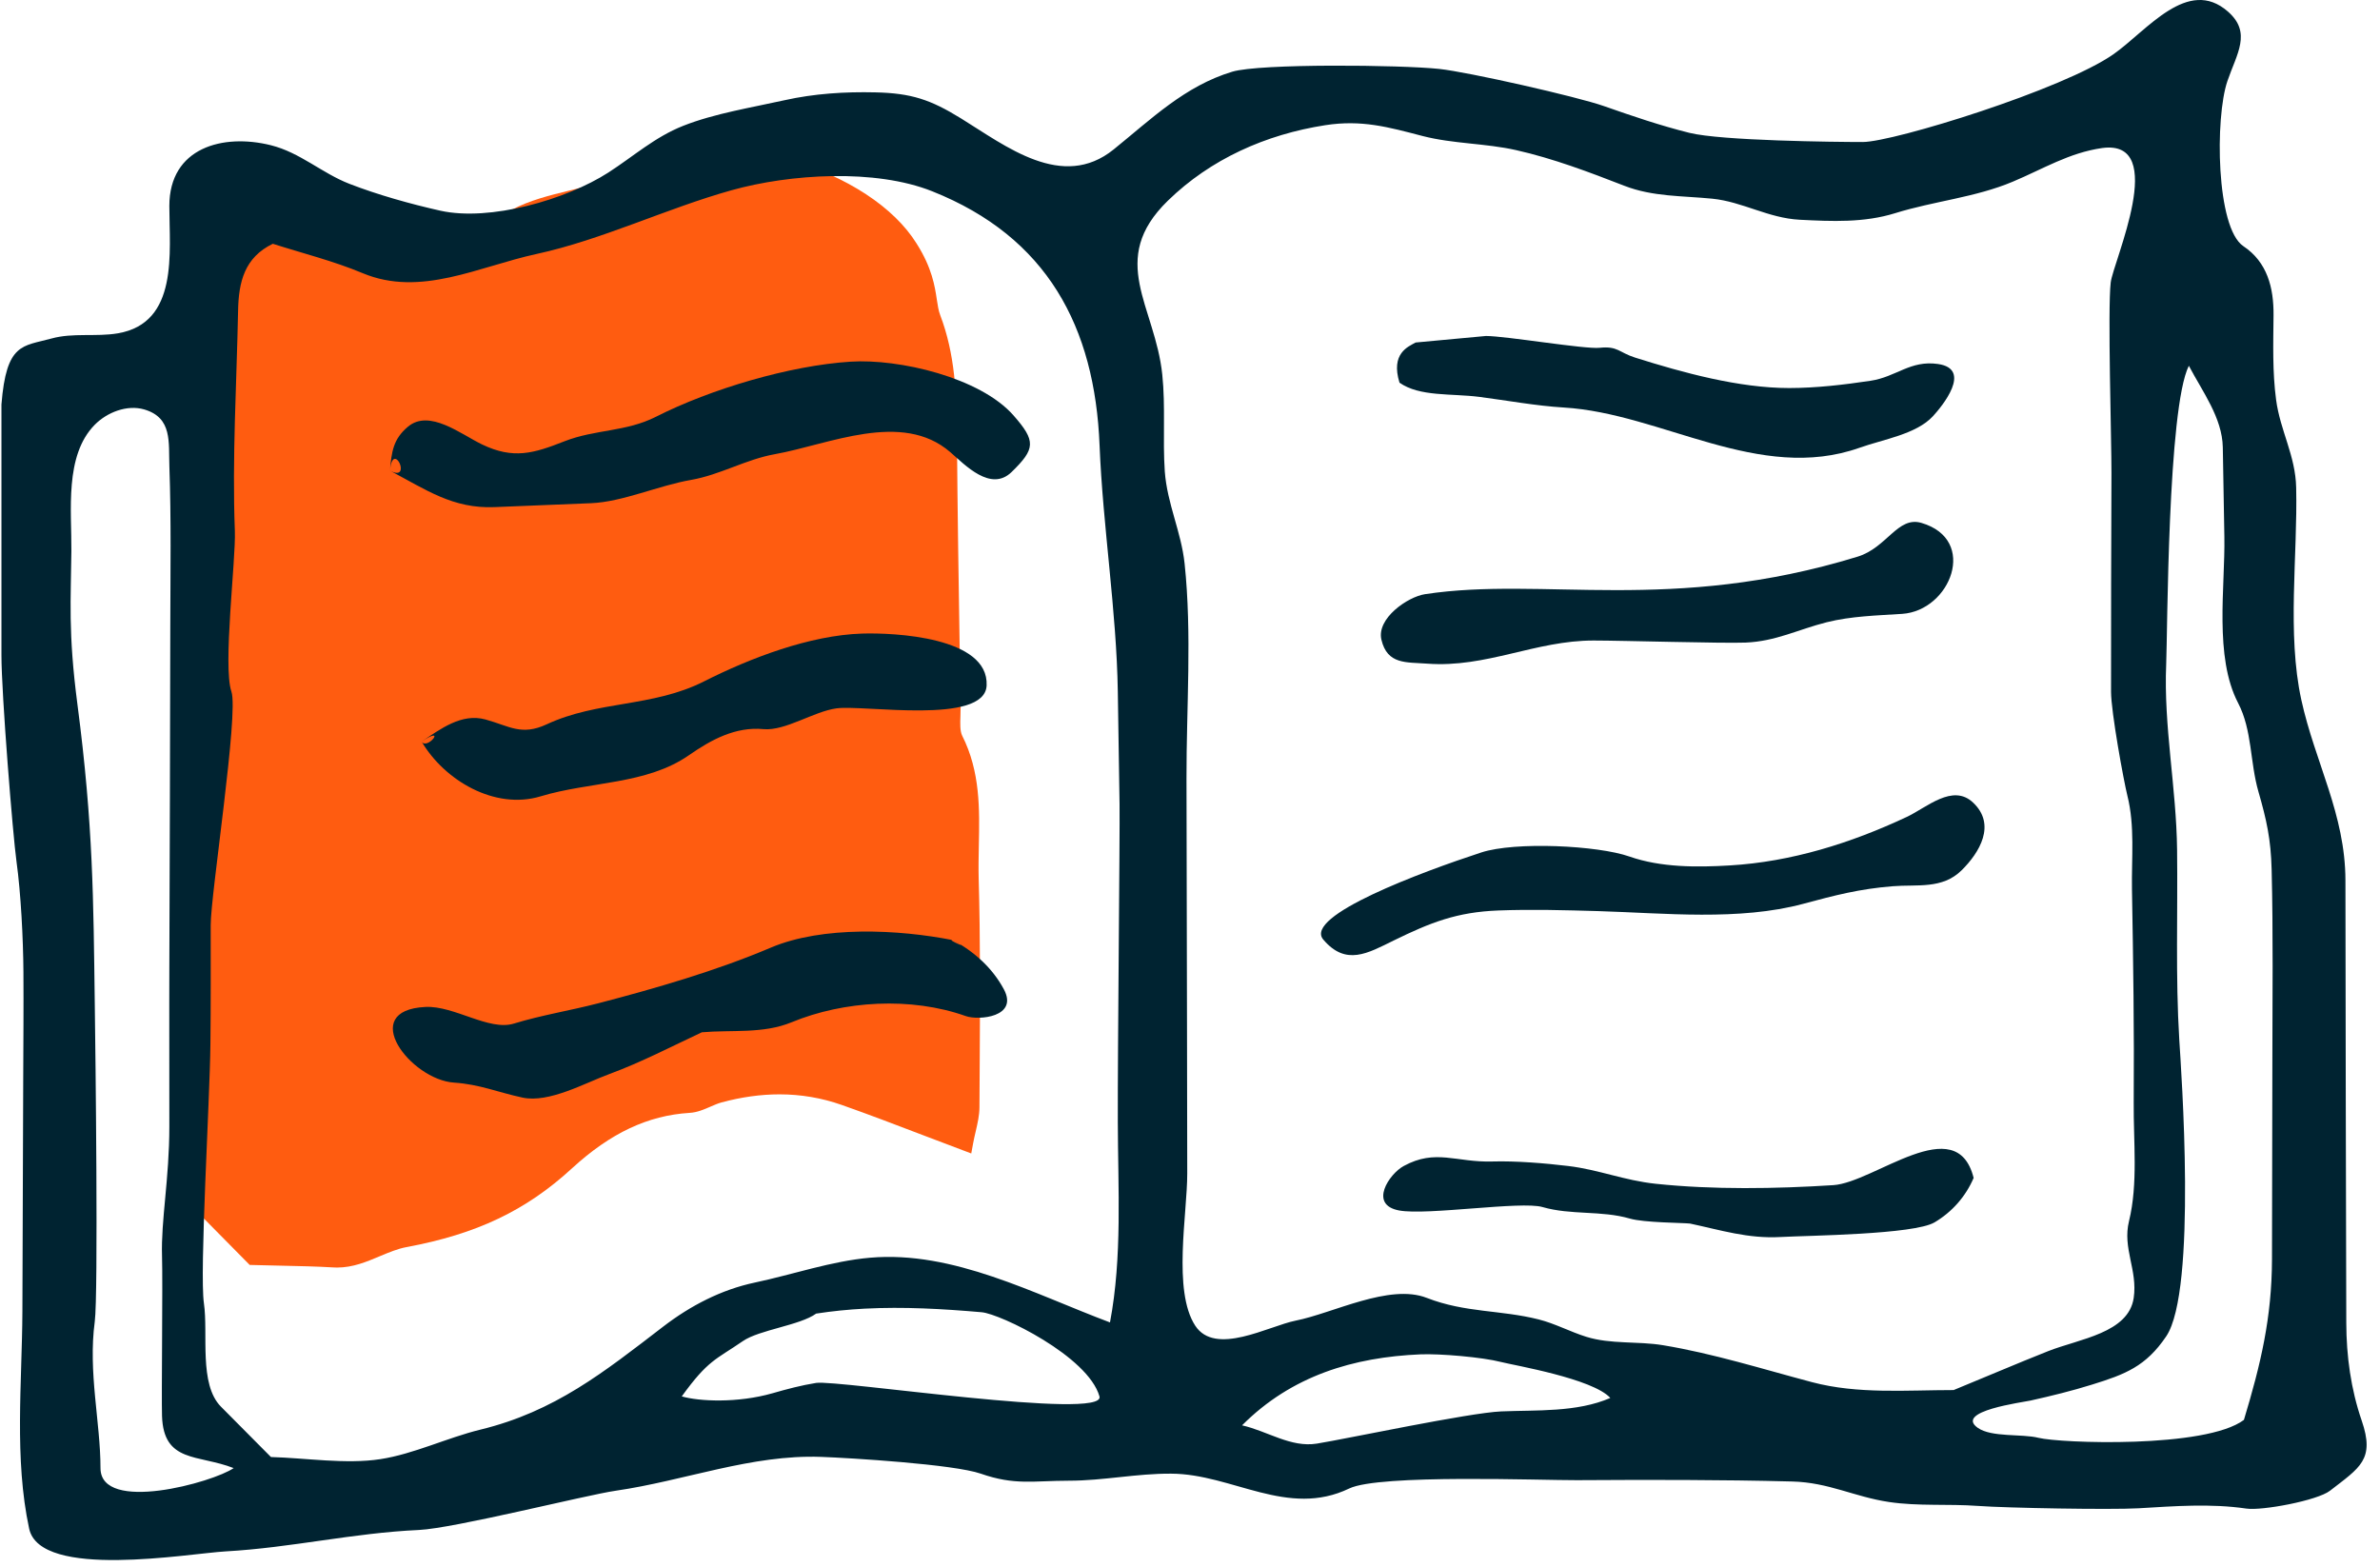
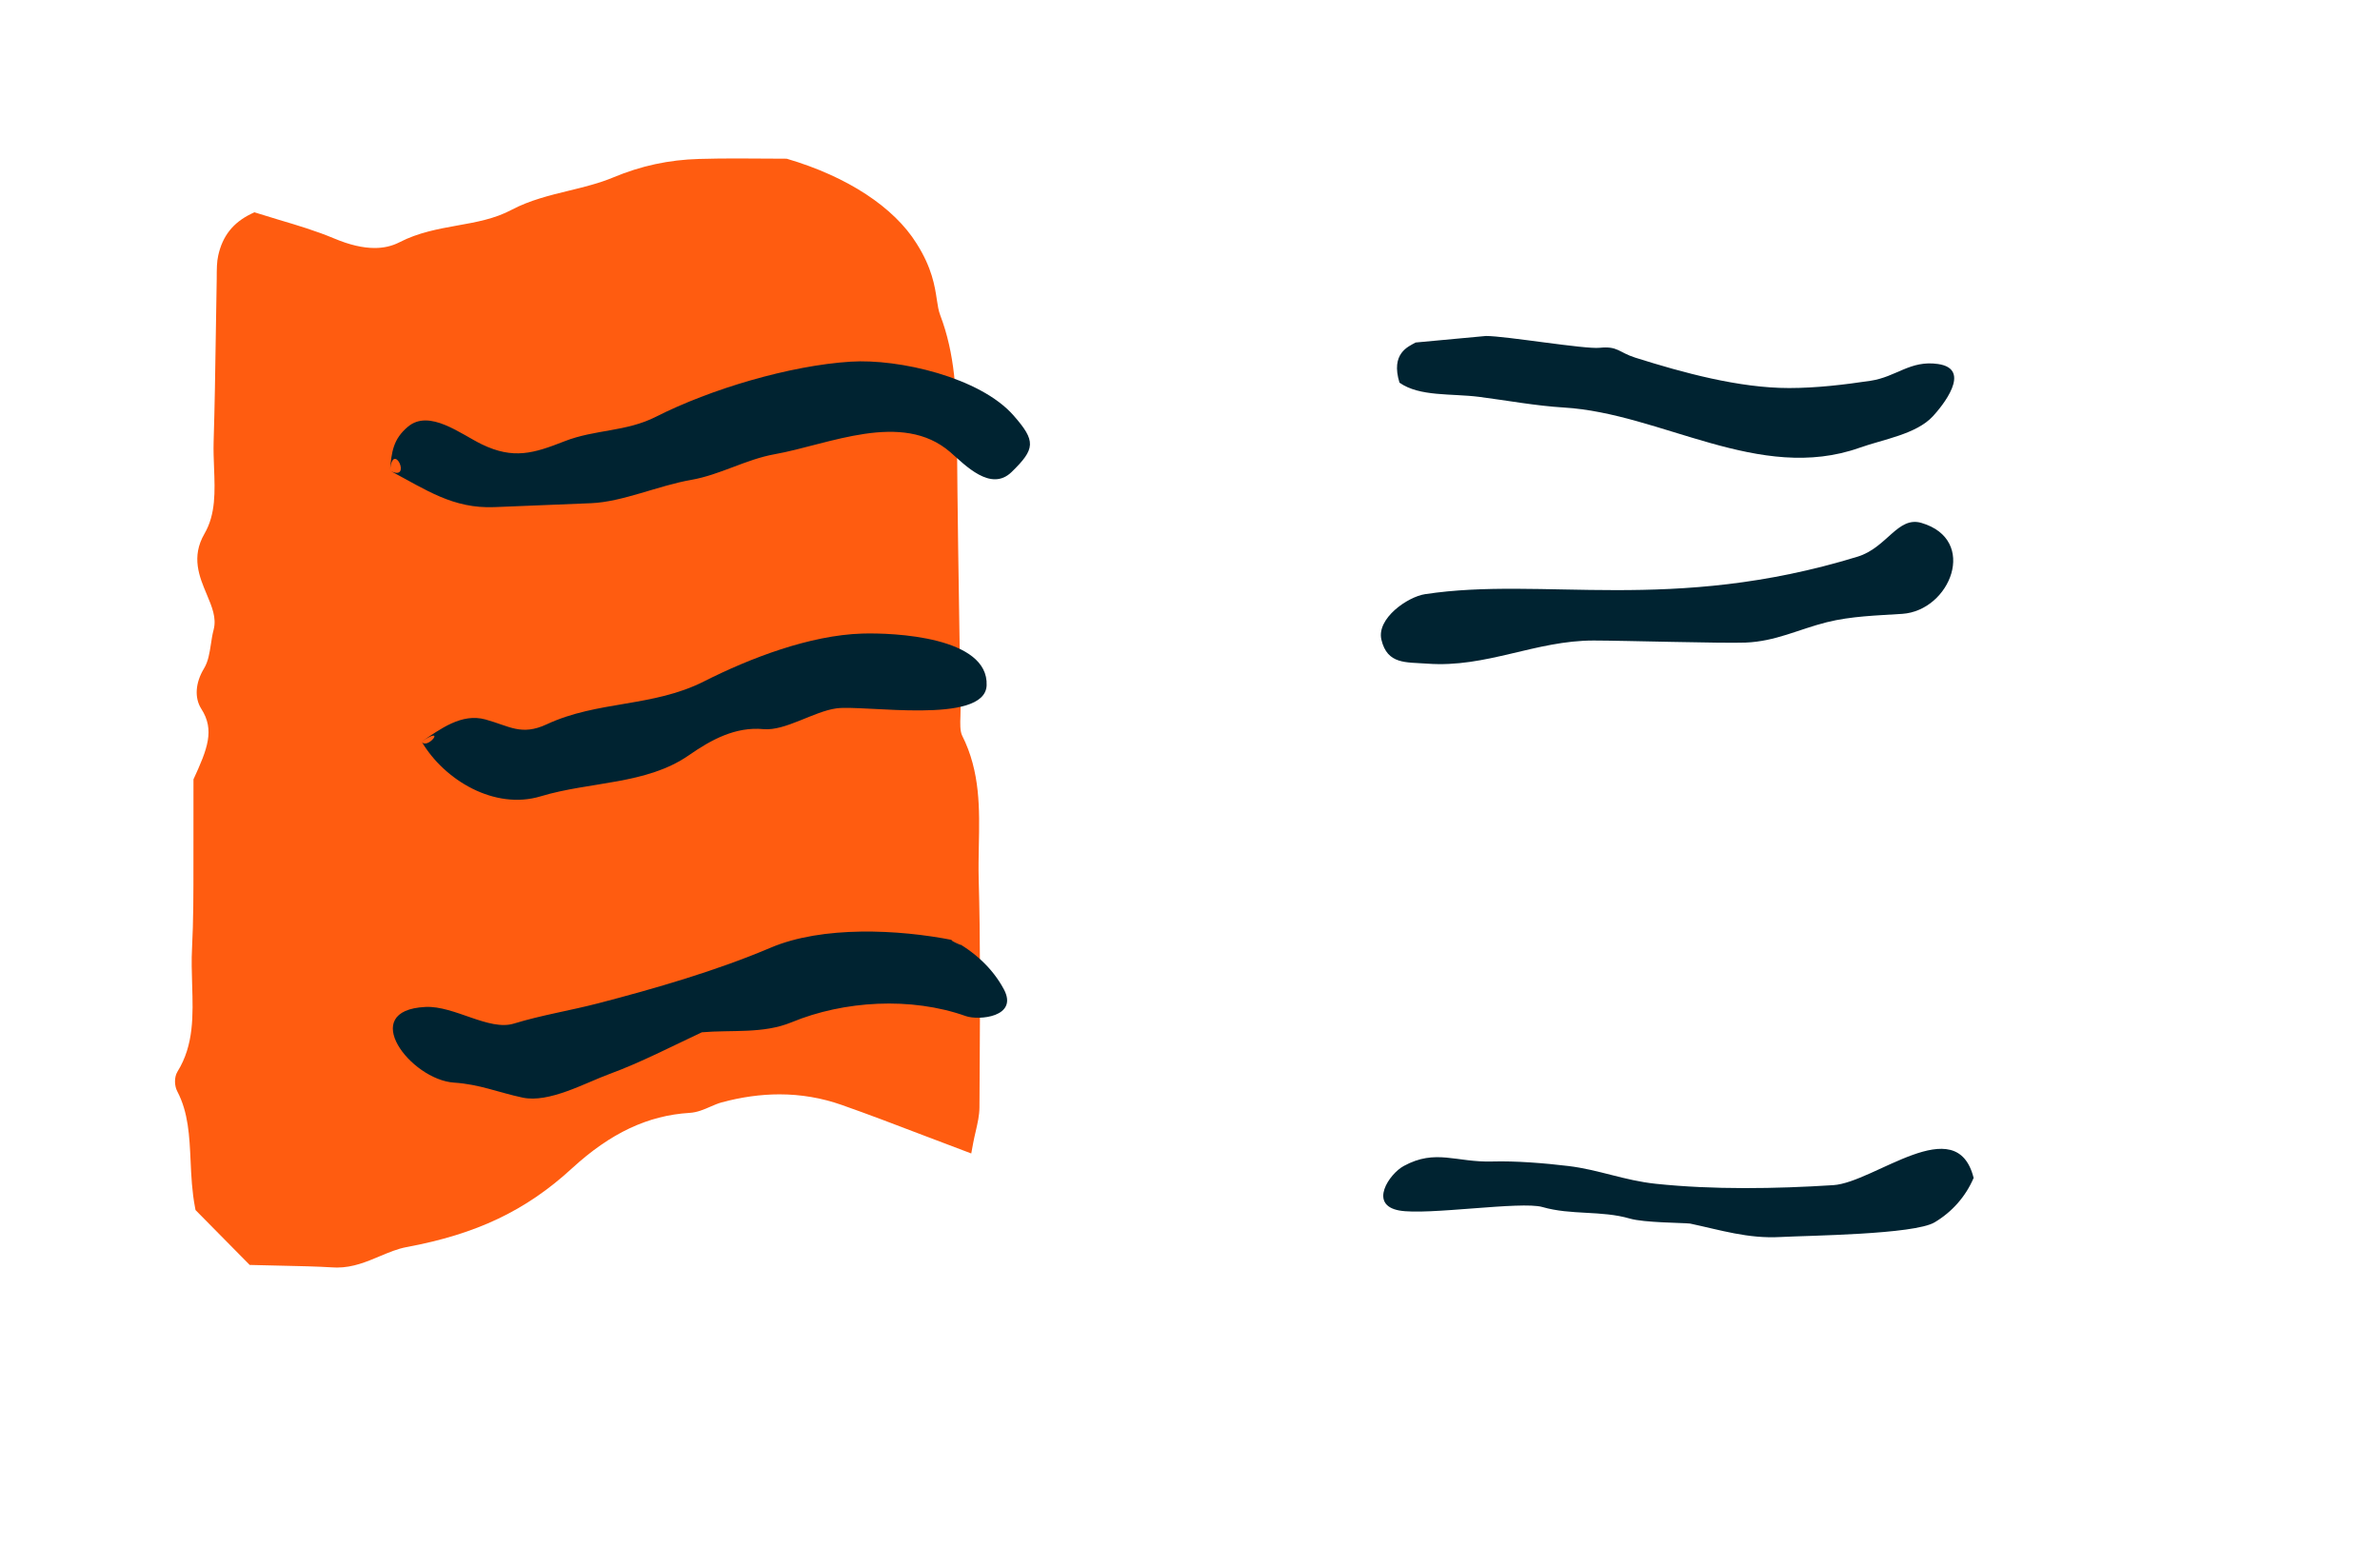
<svg xmlns="http://www.w3.org/2000/svg" width="120px" height="79px" viewBox="0 0 120 79" version="1.1">
  <title>Learn</title>
  <desc>Created with Sketch.</desc>
  <g id="6.-Icons" stroke="none" stroke-width="1" fill="none" fill-rule="evenodd">
    <g id="Illustrative-Icons" transform="translate(-405, -1083)">
      <g id="Learn" transform="translate(405, 1083)">
        <path d="M16.794,63.903 C15.948,63.853 15.104,63.835 14.172,63.815 L12.59,63.778 L9.859,61.012 L9.833,60.876 C9.682,60.083 9.643,59.294 9.61,58.532 C9.552,57.279 9.499,56.095 8.939,55.027 C8.799,54.767 8.768,54.323 8.95,54.028 C9.784,52.681 9.735,51.198 9.688,49.635 C9.67,49.026 9.649,48.42 9.682,47.823 C9.754,46.403 9.754,44.978 9.753,43.556 L9.755,39.294 C10.461,37.762 10.838,36.811 10.151,35.742 C9.796,35.186 9.848,34.426 10.287,33.703 C10.499,33.353 10.564,32.931 10.633,32.485 C10.67,32.234 10.709,31.982 10.774,31.74 C10.923,31.151 10.689,30.6 10.422,29.961 C10.05,29.08 9.63,28.081 10.308,26.912 C10.883,25.922 10.838,24.79 10.793,23.591 C10.777,23.154 10.758,22.719 10.771,22.288 C10.826,20.483 10.854,18.676 10.881,16.87 L10.927,14.065 C10.929,13.528 10.93,13.206 11.004,12.878 C11.223,11.893 11.75,11.226 12.668,10.779 L12.827,10.704 C12.827,10.704 13.7,10.973 14.066,11.084 C14.987,11.357 15.935,11.64 16.868,12.031 C17.617,12.346 18.294,12.504 18.885,12.504 C19.351,12.504 19.764,12.409 20.141,12.215 C21.088,11.725 22.089,11.544 23.056,11.37 C24.026,11.198 24.943,11.032 25.797,10.578 C26.705,10.097 27.716,9.849 28.696,9.611 C29.447,9.429 30.222,9.238 30.919,8.946 C32.316,8.361 33.732,8.056 35.249,8.014 C35.895,7.995 36.543,7.989 37.161,7.989 L39.666,8.002 C42.738,8.904 45.078,10.454 46.213,12.276 C46.994,13.506 47.134,14.43 47.235,15.105 C47.281,15.405 47.32,15.667 47.405,15.888 C48.155,17.851 48.232,19.878 48.249,21.955 C48.277,25.73 48.336,29.505 48.396,33.281 L48.433,35.666 L48.425,36.105 C48.411,36.475 48.399,36.858 48.513,37.092 C49.431,38.909 49.391,40.802 49.353,42.635 C49.342,43.191 49.332,43.744 49.345,44.292 C49.433,47.396 49.415,50.548 49.397,53.598 L49.384,55.829 C49.382,56.235 49.293,56.62 49.199,57.029 C49.154,57.217 49.109,57.415 49.069,57.626 L48.971,58.157 L46.571,57.248 C45.174,56.713 43.813,56.195 42.437,55.71 C41.434,55.357 40.379,55.177 39.304,55.177 C38.363,55.177 37.376,55.313 36.377,55.585 C36.191,55.635 36.011,55.717 35.827,55.795 C35.497,55.939 35.155,56.089 34.769,56.111 C32.662,56.241 30.78,57.129 28.842,58.905 C26.526,61.036 24.028,62.224 20.494,62.879 C20.04,62.964 19.607,63.148 19.148,63.339 C18.483,63.62 17.794,63.91 16.993,63.91 L16.794,63.903 L16.794,63.903 Z" id="Path" fill="#FF5C10" />
-         <path d="M75.689,68.673 C74.733,68.426 72.59,68.245 71.622,68.286 C68.261,68.429 65.131,69.351 62.625,71.866 C63.903,72.154 65.083,72.998 66.395,72.787 C67.917,72.542 74.062,71.232 75.689,71.163 C77.461,71.088 79.5,71.218 81.192,70.485 C80.315,69.509 76.327,68.838 75.689,68.673 Z M38.952,70.247 C39.675,70.039 40.404,69.845 41.149,69.727 C42.209,69.557 55.784,71.637 55.435,70.406 C54.861,68.379 50.439,66.244 49.495,66.163 C47.534,65.992 45.564,65.88 43.598,65.982 C42.778,66.025 41.961,66.106 41.149,66.232 C40.34,66.822 38.281,67.049 37.457,67.617 C36.087,68.56 35.709,68.56 34.375,70.406 C35.25,70.66 37.186,70.752 38.952,70.247 Z M8.169,71.395 C8.136,70.399 8.211,64.683 8.169,63.321 C8.113,61.54 8.538,59.423 8.538,56.81 C8.538,48.43 8.529,51.19 8.538,48.82 C8.56,43.061 8.576,37.302 8.586,31.543 C8.591,28.869 8.635,26.191 8.54,23.518 C8.496,22.3 8.7,21.066 7.279,20.646 C6.407,20.388 5.395,20.791 4.778,21.416 C3.242,22.972 3.617,25.763 3.599,27.787 C3.577,30.225 3.427,31.862 3.904,35.513 C4.708,41.657 4.708,45.407 4.778,50.547 C4.814,53.015 4.959,65.275 4.778,66.633 C4.435,69.185 5.067,71.723 5.067,74.021 C5.067,76.318 10.749,74.74 11.781,74.021 C9.992,73.321 8.247,73.772 8.169,71.395 Z M109.22,33.485 C109.086,36.623 109.733,39.705 109.769,42.85 C109.807,46.027 109.686,49.266 109.88,52.432 C109.969,53.876 110.785,65.069 109.22,67.379 C108.194,68.898 107.149,69.294 105.489,69.809 C104.468,70.127 103.428,70.383 102.384,70.615 C101.979,70.706 98.53,71.149 99.718,71.99 C100.419,72.483 101.94,72.283 102.783,72.495 C103.856,72.765 111.208,73.043 113.139,71.59 C113.987,68.78 114.546,66.44 114.554,63.492 C114.562,60.173 114.57,56.853 114.573,53.533 C114.577,50.301 114.616,47.067 114.536,43.834 C114.498,42.319 114.281,41.339 113.871,39.917 C113.437,38.415 113.561,36.818 112.844,35.442 C111.631,33.112 112.197,29.598 112.153,27.063 C112.126,25.559 112.1,24.055 112.074,22.55 C112.046,21.066 111.047,19.743 110.362,18.442 C109.289,20.58 109.286,31.938 109.22,33.485 Z M19.179,73.57 C20.855,73.313 22.555,72.488 24.221,72.082 C27.973,71.169 30.449,69.183 33.442,66.885 C34.814,65.832 36.366,65.025 38.057,64.667 C39.975,64.262 41.913,63.583 43.87,63.414 C48.067,63.05 52.129,65.239 55.966,66.676 C56.591,63.371 56.368,59.917 56.36,56.554 C56.349,52.927 56.469,42.154 56.448,40.552 C56.419,38.659 56.39,36.764 56.36,34.87 C56.298,30.818 55.603,26.515 55.441,22.464 C55.204,16.475 52.797,11.953 47.004,9.645 C44.133,8.499 39.844,8.765 36.885,9.592 C33.603,10.508 30.364,12.087 27.056,12.805 C24.127,13.44 21.211,14.996 18.283,13.772 C16.813,13.157 15.267,12.774 13.755,12.291 C12.337,12.978 12.029,14.2 12.004,15.674 C11.932,19.357 11.7,23.094 11.842,26.775 C11.898,28.211 11.227,33.586 11.668,34.87 C12.045,35.964 10.622,45.076 10.624,46.646 C10.624,48.645 10.631,50.647 10.609,52.648 C10.578,55.551 10.054,64.15 10.282,65.715 C10.505,67.244 10.018,69.793 11.14,70.924 C11.98,71.771 12.819,72.617 13.661,73.463 C15.419,73.511 17.44,73.837 19.179,73.57 Z M103.271,68.123 C104.853,67.5 107.321,67.214 107.582,65.439 C107.788,64.031 107.006,62.943 107.345,61.569 C107.808,59.686 107.565,57.534 107.582,55.606 C107.61,52.016 107.558,48.424 107.494,44.836 C107.468,43.262 107.649,41.658 107.262,40.113 C107.081,39.387 106.439,35.897 106.439,34.876 C106.437,31.202 106.446,27.529 106.46,23.855 C106.465,22.256 106.264,15.6 106.422,14.246 C106.543,13.199 109.373,7.01 105.996,7.463 C104.321,7.704 103.034,8.509 101.483,9.161 C99.597,9.956 97.501,10.141 95.551,10.749 C93.984,11.235 92.371,11.163 90.749,11.08 C89.158,11 87.861,10.171 86.333,10.018 C84.827,9.868 83.339,9.927 81.899,9.367 C80.116,8.674 78.318,7.992 76.447,7.57 C74.889,7.218 73.269,7.257 71.72,6.856 C70.003,6.409 68.656,6.027 66.821,6.312 C63.816,6.779 61.037,8.021 58.884,10.119 C55.818,13.104 58.243,15.432 58.602,18.884 C58.772,20.506 58.618,22.144 58.729,23.77 C58.85,25.409 59.557,26.808 59.728,28.416 C60.105,31.968 59.816,35.683 59.823,39.253 C59.834,43.392 59.84,47.531 59.849,51.67 C59.854,54.169 59.858,56.667 59.861,59.166 C59.865,61.193 59.118,65.082 60.262,66.838 C61.274,68.391 63.958,66.858 65.332,66.585 C67.212,66.213 70.054,64.704 71.938,65.439 C73.881,66.196 75.652,66.039 77.58,66.525 C78.411,66.735 79.167,67.148 79.983,67.402 C81.211,67.785 82.577,67.615 83.846,67.825 C86.379,68.242 88.885,69.033 91.364,69.689 C93.68,70.302 96.123,70.087 98.502,70.087 C100.093,69.437 101.674,68.755 103.271,68.123 Z M2.594,17.068 C3.679,16.767 4.838,16.994 5.943,16.806 C9.02,16.281 8.538,12.721 8.538,10.386 C8.538,7.437 11.245,6.721 13.655,7.322 C15.131,7.69 16.226,8.727 17.614,9.267 C19.042,9.822 20.712,10.289 22.203,10.623 C24.702,11.178 28.549,10.067 30.671,8.701 C31.944,7.881 33.015,6.91 34.446,6.344 C36.024,5.72 37.892,5.424 39.551,5.054 C41.053,4.718 42.598,4.621 44.133,4.657 C45.953,4.698 46.914,5.021 48.449,5.967 C50.717,7.366 53.559,9.624 56.148,7.537 C58.043,6.008 59.742,4.334 62.132,3.615 C63.522,3.197 70.618,3.268 72.564,3.475 C74.029,3.632 79.508,4.869 80.877,5.351 C82.295,5.85 83.721,6.334 85.179,6.698 C86.79,7.099 92.527,7.16 93.922,7.16 C95.468,7.16 104.05,4.507 106.574,2.725 C108.26,1.536 110.308,-1.191 112.332,0.583 C113.548,1.647 112.775,2.71 112.306,4.089 C111.677,5.932 111.731,11.489 113.111,12.412 C114.314,13.214 114.645,14.502 114.632,15.898 C114.619,17.325 114.573,18.734 114.761,20.157 C114.969,21.721 115.74,22.97 115.773,24.585 C115.853,28.005 115.302,31.946 116.034,35.291 C116.725,38.444 118.252,41.056 118.257,44.387 C118.269,51.826 118.277,59.267 118.3,66.703 C118.305,68.372 118.532,70.043 119.076,71.623 C119.757,73.598 118.984,73.994 117.478,75.163 C116.836,75.66 114.046,76.178 113.265,76.063 C111.462,75.798 109.632,75.94 107.822,76.048 C106.399,76.127 101.174,76.035 99.725,75.928 C98.238,75.819 96.724,75.951 95.247,75.731 C93.481,75.467 92.212,74.745 90.368,74.697 C86.748,74.603 83.126,74.608 79.505,74.63 C77.744,74.639 69.551,74.318 68.032,75.048 C64.923,76.544 62.131,74.315 59.054,74.302 C57.296,74.29 55.65,74.656 53.893,74.657 C52.089,74.659 51.169,74.901 49.452,74.302 C48.09,73.828 42.861,73.509 41.404,73.456 C37.882,73.328 34.519,74.659 31.041,75.163 C29.541,75.38 22.897,77.059 21.125,77.141 C17.757,77.296 14.716,78.033 11.374,78.221 C9.519,78.326 2.029,79.659 1.47,77.075 C0.712,73.555 1.111,69.717 1.129,66.14 C1.145,62.213 1.16,58.285 1.171,54.354 C1.178,52.574 1.192,50.793 1.181,49.01 C1.17,47.337 1.054,45.05 0.83,43.426 C0.649,42.118 0.072,34.991 0.073,33.033 C0.075,28.819 0.073,24.608 0.073,20.394 C0.32,17.272 1.143,17.468 2.594,17.068 Z" id="Fill-585" fill="#002331" />
-         <path d="M74.686,42.981 C76.395,42.423 80.568,42.626 82.162,43.188 C83.744,43.742 85.563,43.734 87.215,43.635 C90.327,43.453 93.329,42.508 96.142,41.188 C97.147,40.716 98.454,39.489 99.486,40.469 C100.662,41.58 99.808,42.99 98.901,43.884 C97.926,44.843 96.665,44.583 95.427,44.684 C93.746,44.82 92.54,45.135 90.925,45.569 C87.684,46.441 83.909,46.037 80.589,45.938 C78.91,45.89 77.229,45.842 75.55,45.906 C73.456,45.985 72.127,46.511 70.268,47.421 C68.957,48.063 67.862,48.718 66.72,47.373 C65.704,46.178 71.706,43.956 74.686,42.981 Z" id="Fill-587" fill="#002331" />
        <path d="M97.541,61.631 C96.505,62.246 91.183,62.294 89.776,62.37 C88.128,62.462 86.756,62.019 85.212,61.692 C84.817,61.649 82.897,61.65 82.179,61.441 C80.743,61.022 79.215,61.277 77.771,60.859 C76.695,60.549 71.966,61.29 70.551,61.033 C68.991,60.749 70.045,59.187 70.775,58.79 C72.389,57.909 73.416,58.617 75.241,58.562 C76.43,58.528 77.888,58.647 79.074,58.79 C80.619,58.976 81.883,59.517 83.481,59.686 C86.38,59.991 89.525,59.94 92.434,59.755 C94.505,59.625 98.651,55.949 99.511,59.391 C99.107,60.335 98.418,61.111 97.541,61.631 Z" id="Fill-588" fill="#002331" />
        <path d="M74.922,16.94 C75.922,16.94 79.91,17.615 80.651,17.536 C81.573,17.438 81.618,17.769 82.445,18.031 C84.853,18.791 87.68,19.565 90.209,19.565 C91.583,19.563 92.95,19.402 94.308,19.199 C95.615,19.005 96.307,18.153 97.71,18.352 C99.48,18.604 97.903,20.505 97.46,20.984 C96.622,21.895 94.956,22.15 93.762,22.575 C88.701,24.369 83.775,20.839 78.845,20.547 C77.435,20.462 75.984,20.191 74.58,20.01 C73.177,19.831 71.582,20.01 70.563,19.295 C70.108,17.818 71,17.478 71.378,17.269" id="Fill-589" fill="#002331" />
        <path d="M93.664,28.066 C95.142,27.612 95.683,26.013 96.877,26.364 C99.757,27.207 98.344,30.788 95.909,30.951 C94.633,31.035 93.344,31.063 92.098,31.375 C90.657,31.739 89.533,32.338 88.012,32.399 C86.888,32.444 81.847,32.297 80.357,32.295 C77.42,32.291 74.944,33.683 71.961,33.461 C70.896,33.382 69.948,33.513 69.651,32.254 C69.398,31.18 70.973,30.092 71.85,29.958 C77.815,29.052 84.259,30.951 93.664,28.066 Z" id="Fill-590" fill="#002331" />
        <path d="M19.661,23.73 C19.746,22.779 19.818,22.146 20.569,21.514 C21.648,20.608 23.239,21.894 24.302,22.407 C25.888,23.169 26.906,22.861 28.451,22.253 C30.01,21.64 31.553,21.782 33.073,21.013 C35.828,19.616 39.818,18.429 42.894,18.235 C45.323,18.08 49.415,19.027 51.1,20.944 C52.239,22.238 52.21,22.629 51.001,23.803 C49.954,24.815 48.666,23.452 47.912,22.796 C45.475,20.686 41.788,22.414 39.073,22.899 C37.594,23.164 36.317,23.941 34.837,24.198 C33.197,24.483 31.385,25.307 29.802,25.371 C28.177,25.439 26.552,25.505 24.926,25.569 C22.837,25.653 21.489,24.698 19.661,23.73 C19.803,22.127 20.824,24.346 19.661,23.73" id="Fill-591" fill="#002331" />
        <path d="M48.044,47.401 C49.109,47.973 50.037,48.8 50.614,49.878 C51.368,51.281 49.346,51.462 48.696,51.231 C45.93,50.249 42.55,50.454 39.917,51.541 C38.475,52.136 36.9,51.916 35.387,52.048 C33.842,52.772 32.328,53.562 30.724,54.153 C29.492,54.605 27.682,55.626 26.347,55.341 C25.098,55.073 24.189,54.671 22.891,54.585 C20.713,54.442 18.002,50.935 21.455,50.77 C22.909,50.701 24.653,51.997 25.913,51.608 C27.303,51.182 28.749,50.953 30.155,50.588 C33.047,49.836 36.129,48.942 38.859,47.782 C41.471,46.671 45.305,46.858 48.044,47.401 C49.125,47.981 47.642,47.322 48.044,47.401" id="Fill-592" fill="#002331" />
        <path d="M21.257,37.388 C22.208,36.763 23.265,35.942 24.479,36.276 C25.691,36.61 26.284,37.113 27.563,36.521 C30.139,35.318 32.906,35.665 35.492,34.358 C37.831,33.175 40.835,32.028 43.465,31.945 C45.071,31.894 49.857,32.11 49.746,34.562 C49.655,36.567 43.547,35.525 42.171,35.716 C41.023,35.874 39.594,36.862 38.496,36.763 C37.08,36.63 35.859,37.296 34.734,38.079 C32.592,39.569 29.755,39.396 27.262,40.15 C24.939,40.853 22.402,39.339 21.257,37.388 C22.566,36.526 21.53,37.852 21.257,37.388" id="Fill-594" fill="#002331" />
      </g>
    </g>
  </g>
</svg>